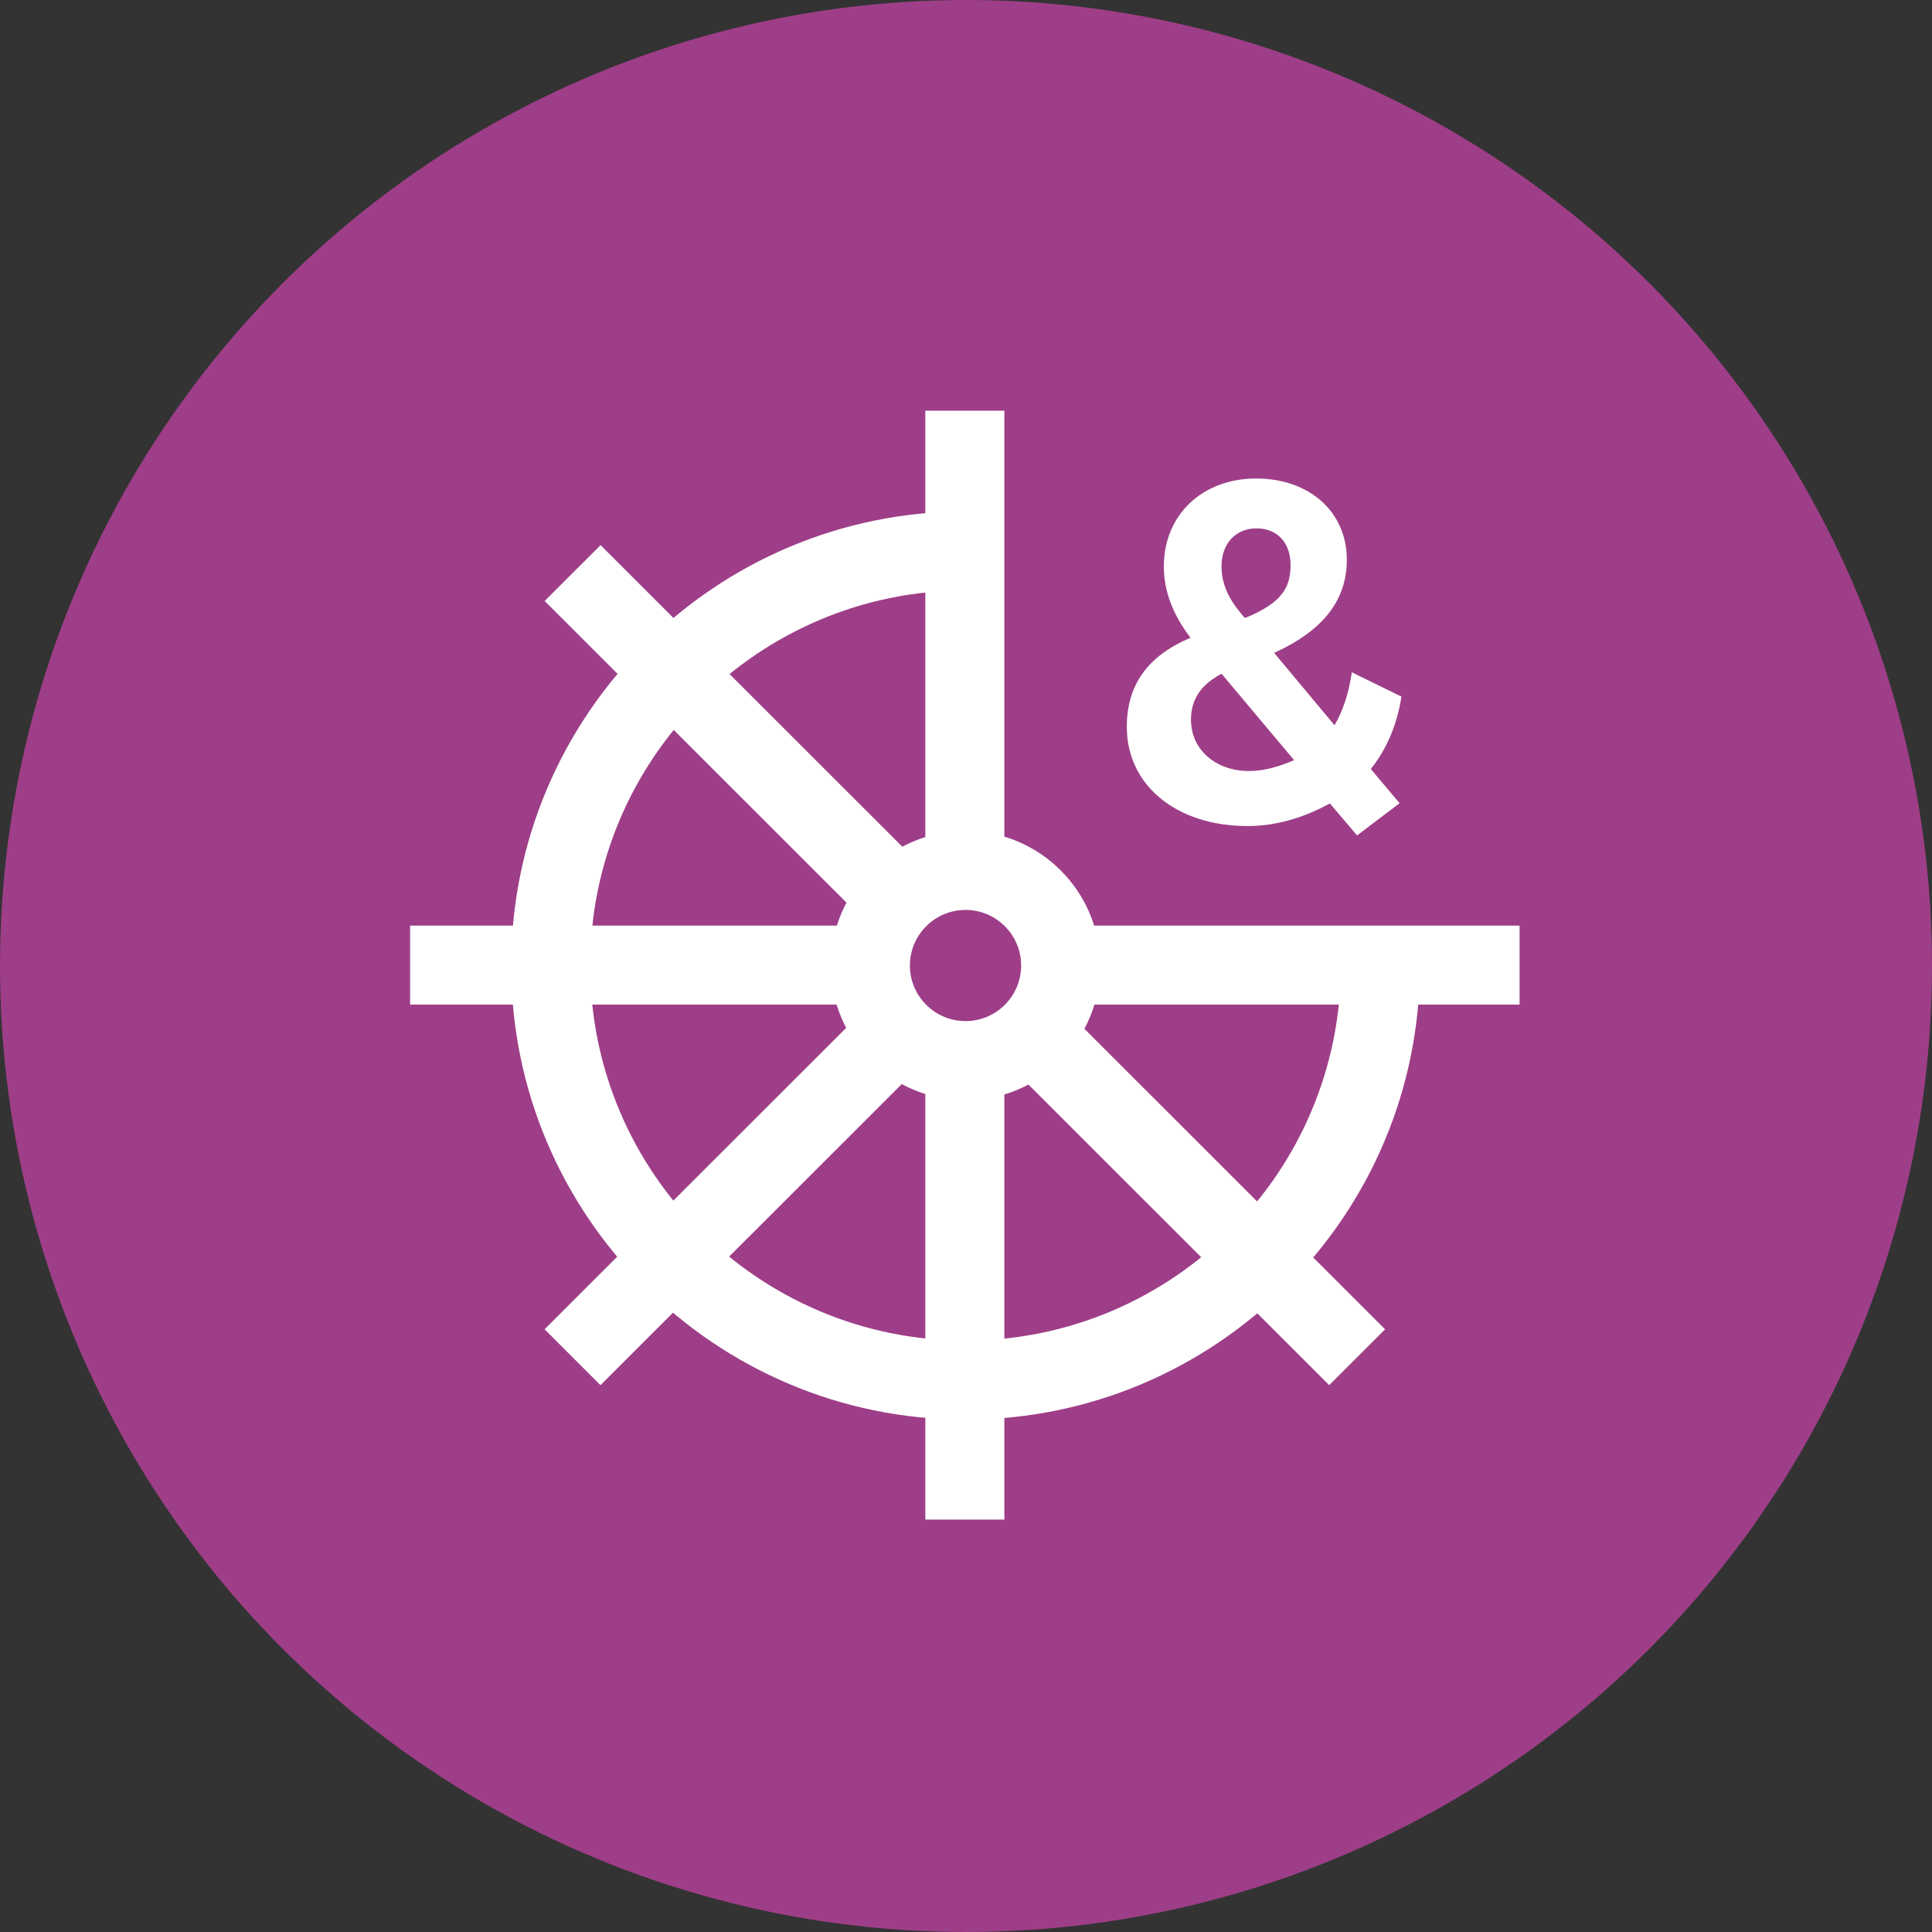
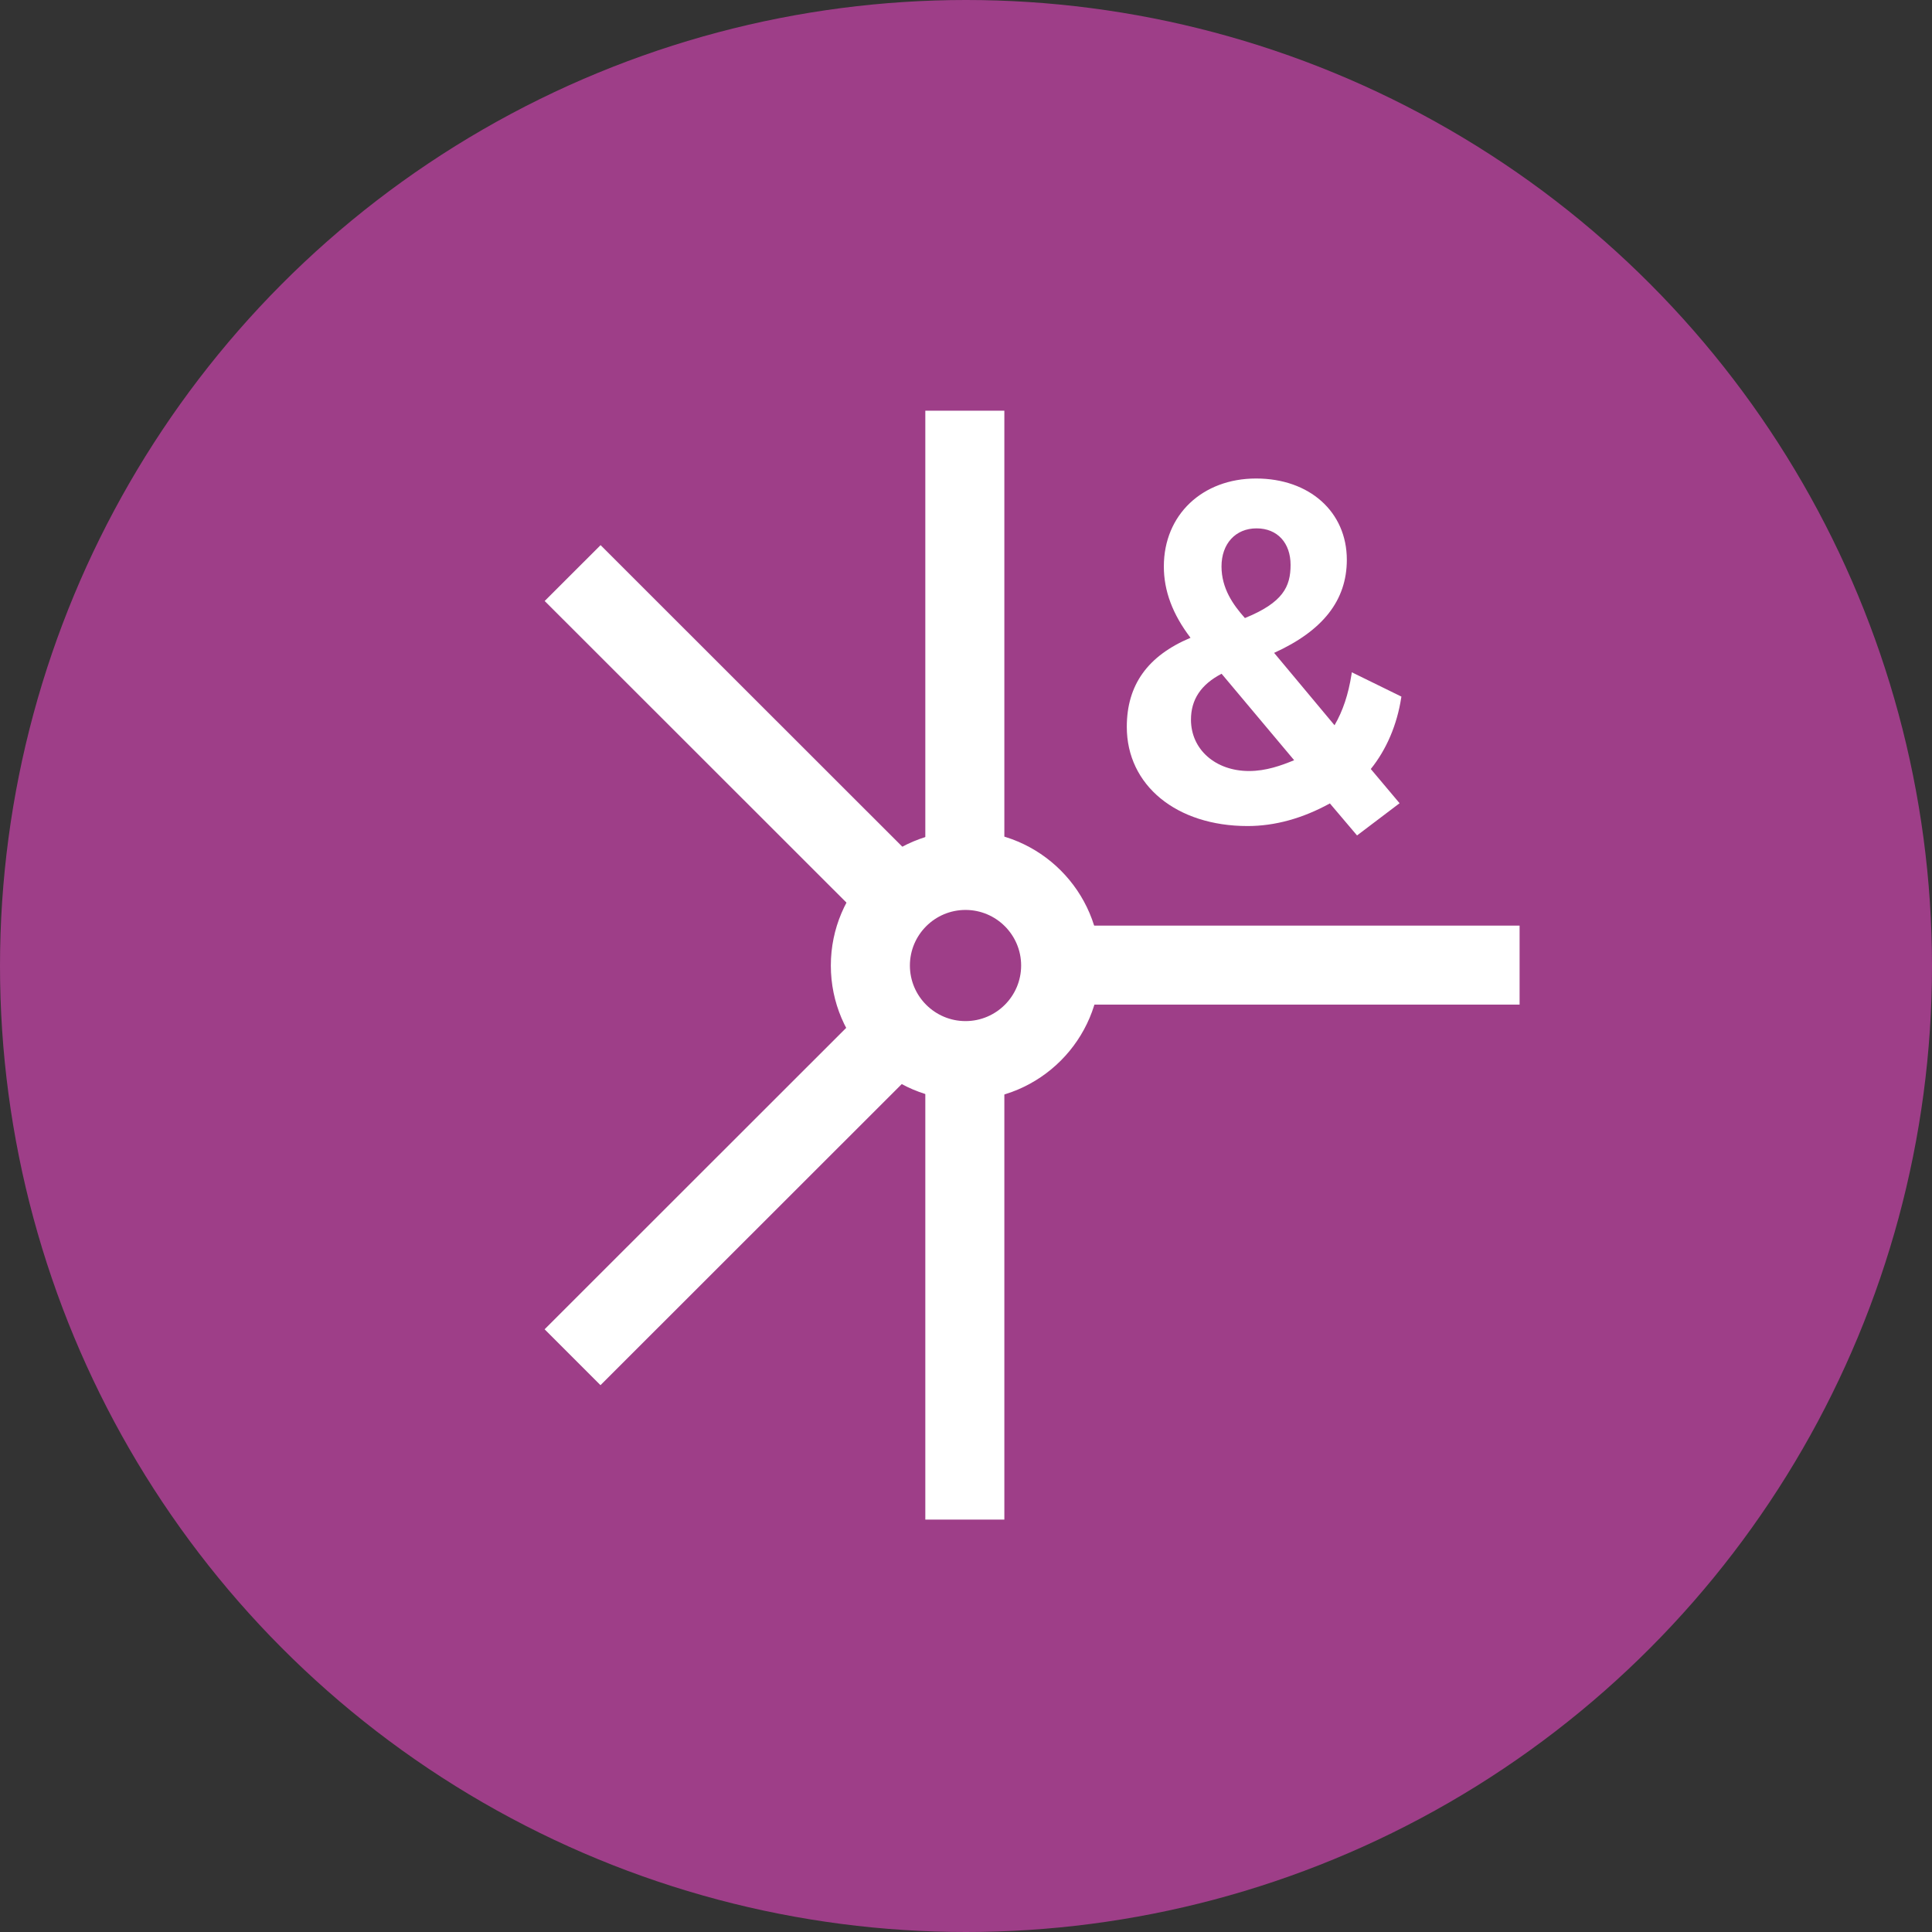
<svg xmlns="http://www.w3.org/2000/svg" id="Layer_2" viewBox="0 0 520 520">
  <rect x="0" y="0" width="520" height="520" fill="#333333" stroke="none" />
  <defs>
    <style>
      .cls-1 {
        fill: #fff;
      }

      .cls-2 {
        fill: #9e3e88;
      }
    </style>
  </defs>
  <g id="Orbs">
    <circle id="Purple" class="cls-2" cx="260" cy="260" r="260" />
  </g>
  <g id="Icons__x28_white_x29_">
    <g id="feature-icon_x5F__x5F_boat">
      <path class="cls-1" d="M328.8,181.35l19.52,23.26c-3.51,1.45-7.58,2.91-12.13,2.91-9.06,0-15.64-5.81-15.64-13.82,0-5.43,2.7-9.47,8.24-12.36M328.77,152.46c0-6.13,3.79-10.25,9.43-10.25s9.16,3.95,9.16,9.83-2.06,10.15-12.29,14.31c-3.15-3.53-6.3-7.96-6.3-13.9ZM377.19,187.49l-13.34-6.54-.09.56c-.84,5.38-2.34,9.87-4.57,13.69l-16.26-19.48c13.16-5.97,19.57-14.17,19.57-25.06,0-12.88-10.04-21.87-24.43-21.87s-24.82,9.73-24.82,23.67c0,6.58,2.35,12.86,7.18,19.2-11.54,4.86-17.15,12.7-17.15,23.99,0,15.71,13.36,26.68,32.51,26.68,7.35,0,14.8-2.05,22.15-6.09l7.31,8.62,11.45-8.67-7.75-9.21c4.23-5.26,7.06-11.89,8.19-19.19l.05-.31Z" />
      <path class="cls-1" d="M270.32,110.54h-21.27v123.75h21.27v-123.75Z" />
      <path class="cls-1" d="M270.32,285.48h-21.27v123.52h21.27v-123.52Z" />
      <path class="cls-1" d="M409,249.13h-123.52v21.26h123.52v-21.26Z" />
-       <path class="cls-1" d="M234.26,249.13h-123.88v21.26h123.88s0-21.26,0-21.26Z" />
-       <path class="cls-1" d="M284.42,269.45l-15.04,15.04,88.37,88.32,15.04-15.03-88.37-88.32Z" />
      <path class="cls-1" d="M161.64,146.73l-15.04,15.03,86.53,86.48,15.04-15.04-86.53-86.48Z" />
      <path class="cls-1" d="M234.37,270.04l-87.79,87.74,15.04,15.04,87.79-87.74-15.04-15.03Z" />
-       <path class="cls-1" d="M259.88,382.09c-67.43,0-122.29-54.83-122.29-122.22s54.86-122.22,122.29-122.22v21.26c-55.7,0-101.01,45.29-101.01,100.96s45.31,100.96,101.01,100.96,101.01-45.29,101.01-100.96h21.27c0,67.39-54.86,122.22-122.29,122.22Z" />
-       <path class="cls-1" d="M259.87,296.11c-19.98,0-36.25-16.25-36.25-36.23s16.26-36.23,36.25-36.23,36.25,16.25,36.25,36.23-16.26,36.23-36.25,36.23ZM259.87,244.91c-8.26,0-14.97,6.71-14.97,14.96s6.71,14.96,14.97,14.96,14.97-6.71,14.97-14.96-6.71-14.96-14.97-14.96Z" />
+       <path class="cls-1" d="M259.87,296.11c-19.98,0-36.25-16.25-36.25-36.23s16.26-36.23,36.25-36.23,36.25,16.25,36.25,36.23-16.26,36.23-36.25,36.23ZM259.87,244.91c-8.26,0-14.97,6.71-14.97,14.96s6.71,14.96,14.97,14.96,14.97-6.71,14.97-14.96-6.71-14.96-14.97-14.96" />
    </g>
  </g>
</svg>